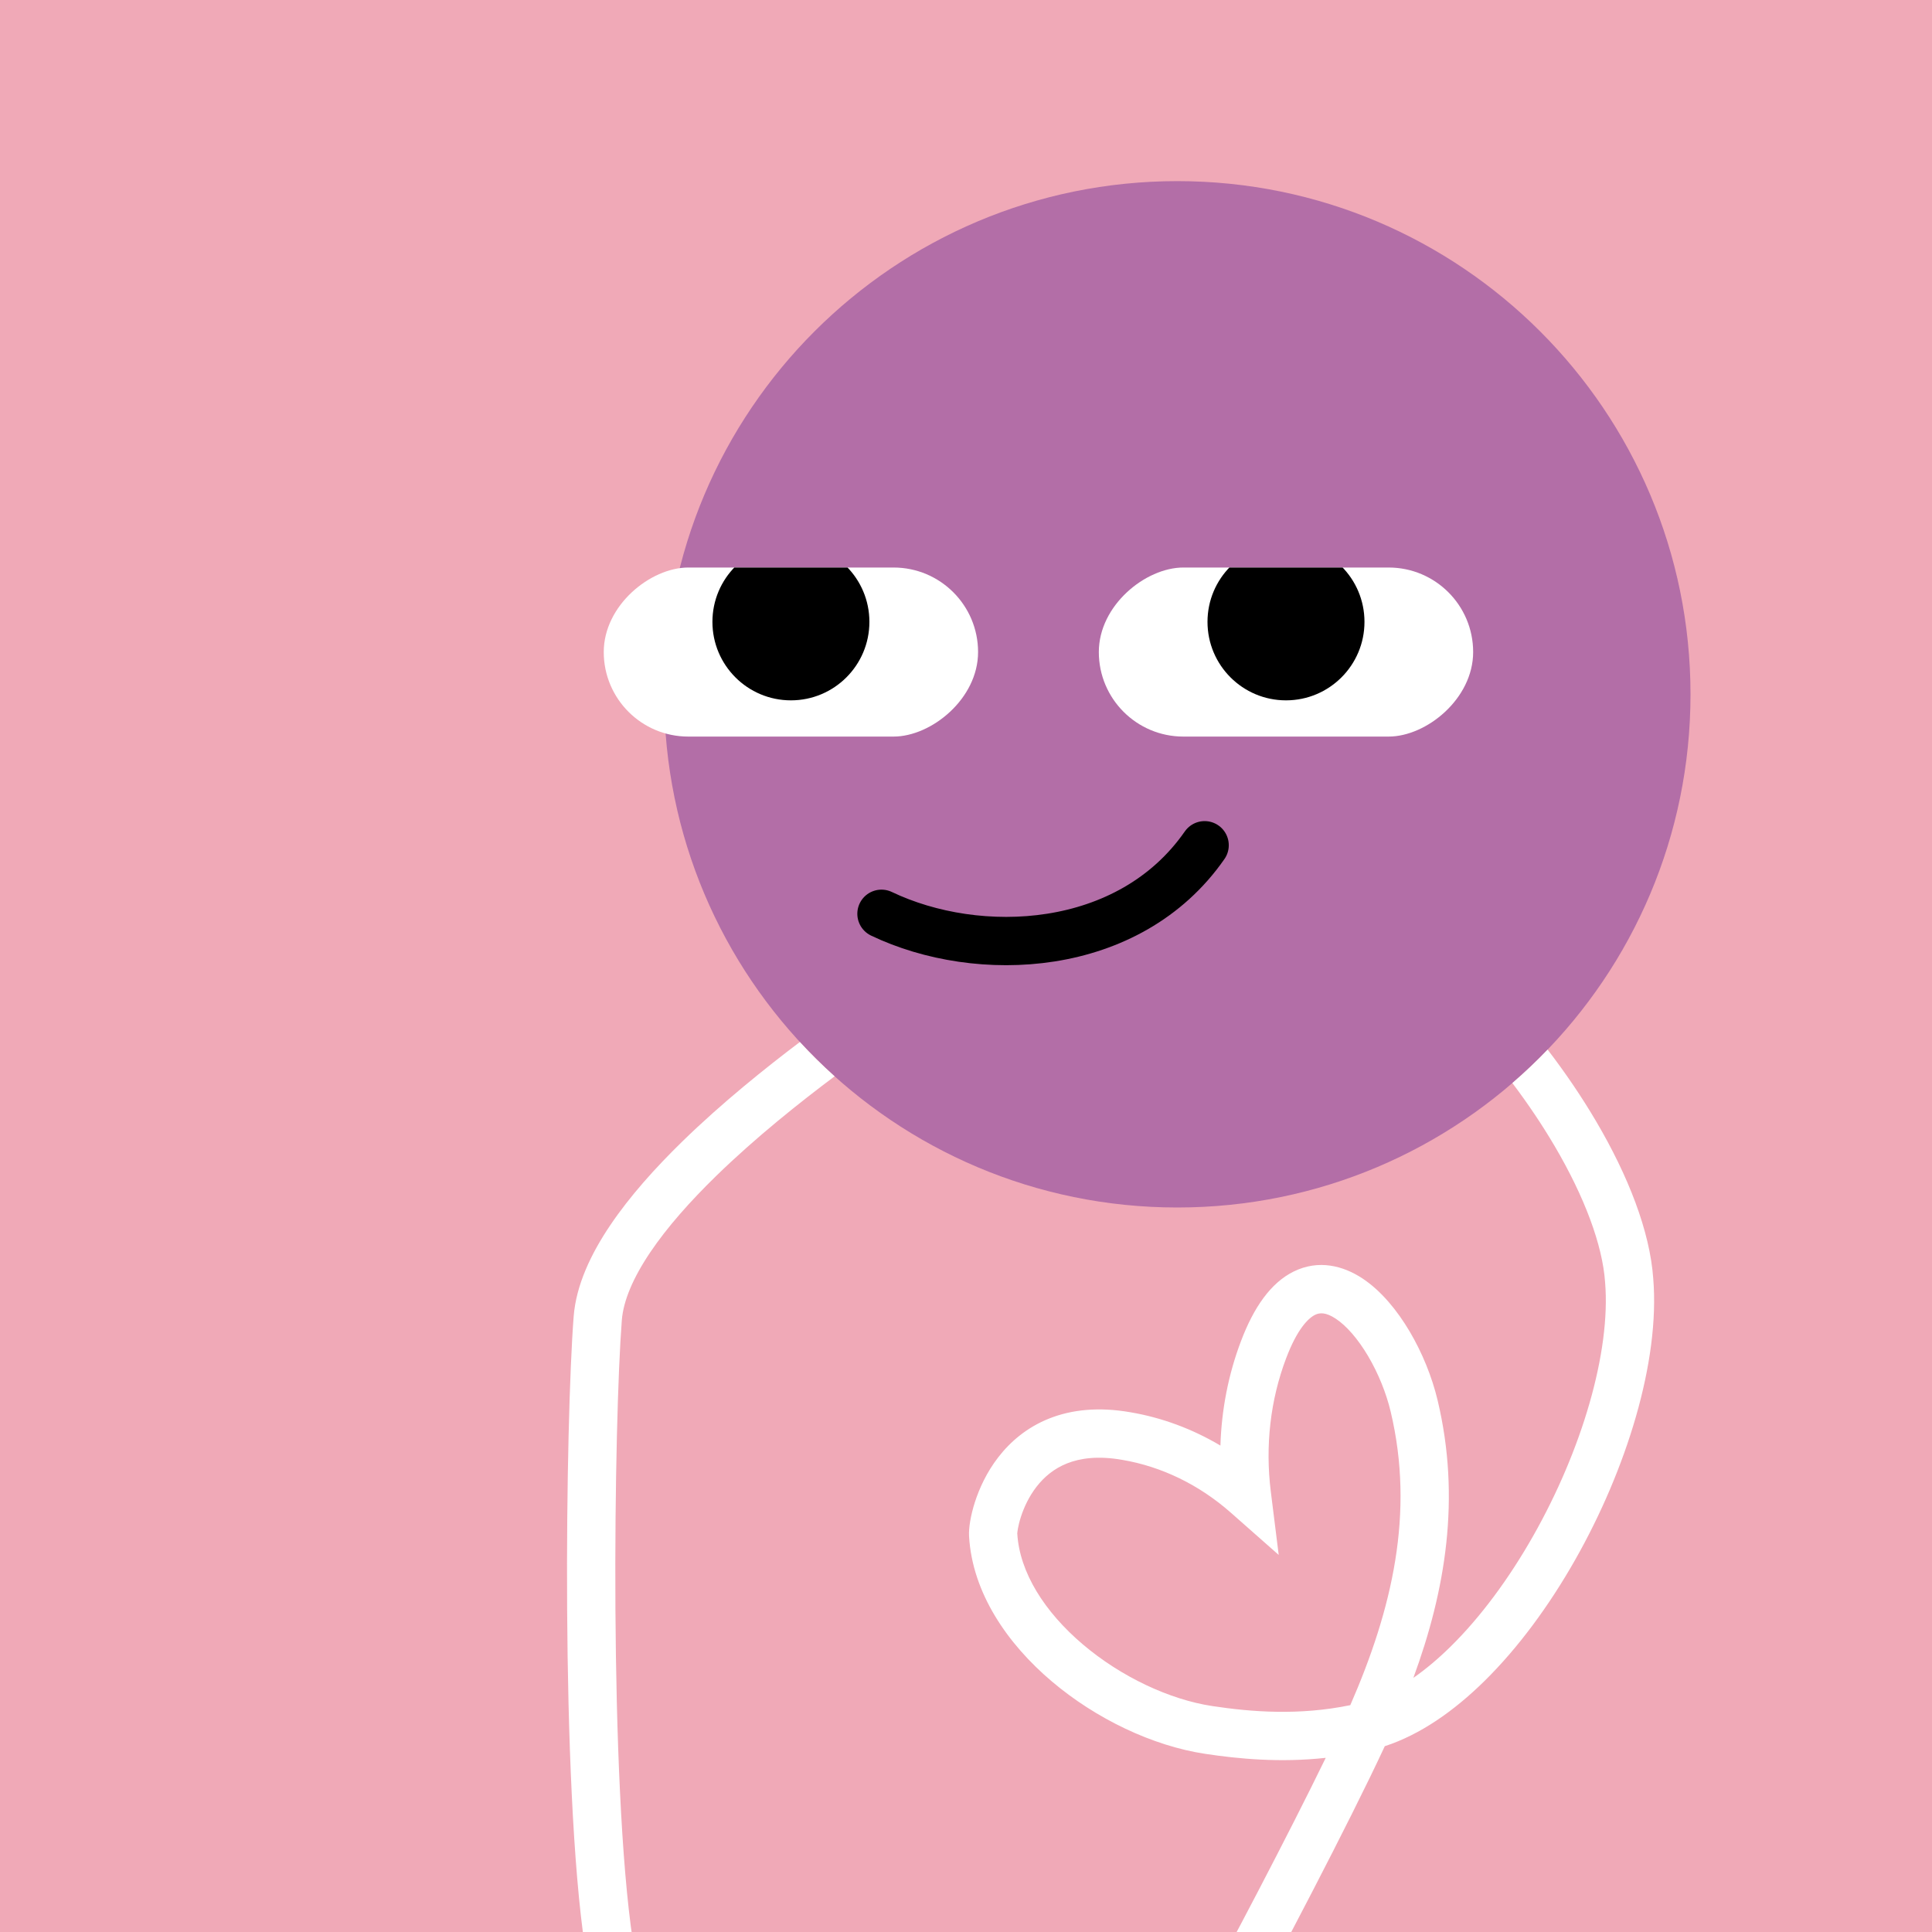
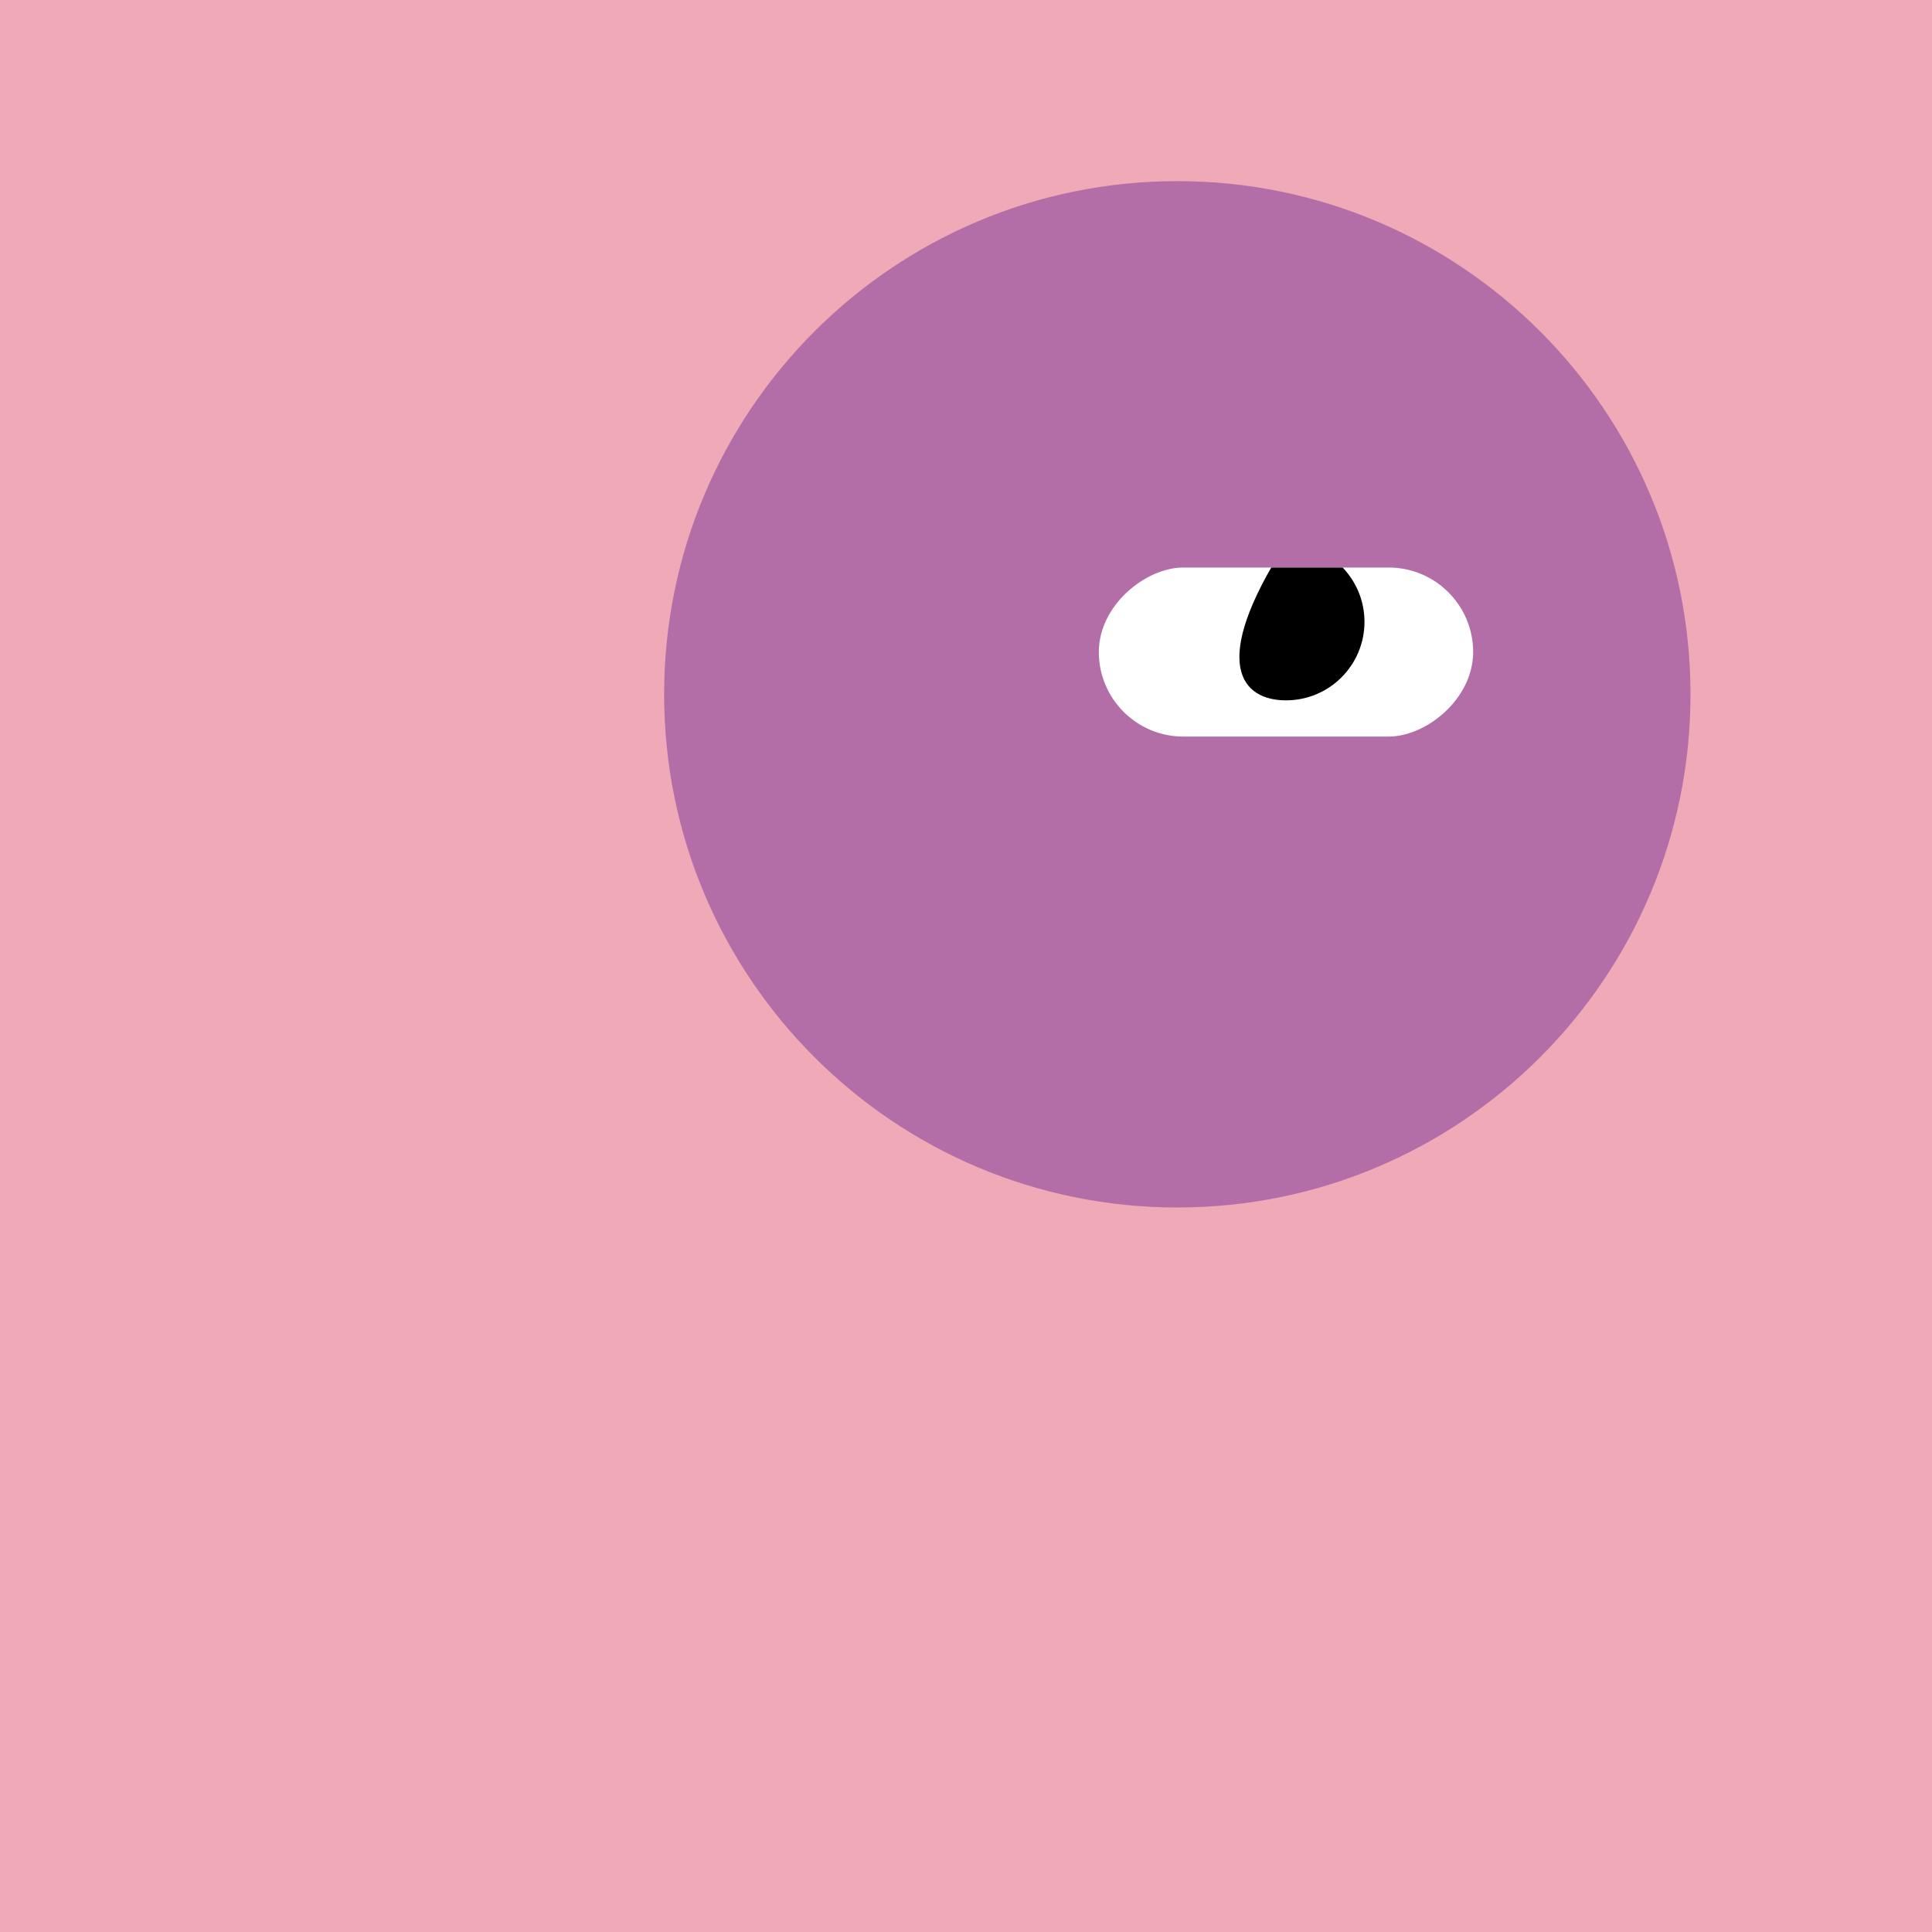
<svg xmlns="http://www.w3.org/2000/svg" width="48" height="48" viewBox="0 0 160 160" fill="none">
  <rect width="160" height="160" fill="#F0A9B7" />
  <path d="M97.5 100C120.972 100 140 80.972 140 57.5C140 34.028 120.972 15 97.5 15C74.028 15 55 34.028 55 57.5C55 80.972 74.028 100 97.5 100Z" fill="#B36EA7" />
  <g clip-path="url(#clip0_425_11828)">
    <rect x="81" y="47" width="14" height="31" rx="7" transform="rotate(90 81 47)" fill="white" />
    <path d="M65.5 58C69.09 58 72 55.09 72 51.5C72 47.91 69.09 45 65.5 45C61.91 45 59 47.91 59 51.5C59 55.09 61.91 58 65.5 58Z" fill="black" />
  </g>
  <g clip-path="url(#clip1_425_11828)">
    <rect x="122" y="47" width="14" height="31" rx="7" transform="rotate(90 122 47)" fill="white" />
-     <path d="M106.5 58C110.09 58 113 55.09 113 51.5C113 47.91 110.09 45 106.5 45C102.91 45 100 47.91 100 51.5C100 55.09 102.91 58 106.5 58Z" fill="black" />
+     <path d="M106.5 58C110.09 58 113 55.09 113 51.5C113 47.91 110.09 45 106.5 45C100 55.09 102.91 58 106.5 58Z" fill="black" />
  </g>
-   <path d="M73 75.676C81 79.5 93.5 79 99.762 70" stroke="black" stroke-width="4" stroke-linecap="round" />
  <defs>
    <clipPath id="clip0_425_11828">
-       <rect x="81" y="47" width="14" height="31" rx="7" transform="rotate(90 81 47)" fill="white" />
-     </clipPath>
+       </clipPath>
    <clipPath id="clip1_425_11828">
      <rect x="122" y="47" width="14" height="31" rx="7" transform="rotate(90 122 47)" fill="white" />
    </clipPath>
  </defs>
  <g clip-path="url(#clip0_439_7395)">
-     <path fill-rule="evenodd" clip-rule="evenodd" d="M66.241 86.295C67.155 87.287 68.116 88.235 69.119 89.136C66.324 91.231 62.612 94.165 59.289 97.407C57.173 99.472 55.261 101.617 53.852 103.708C52.425 105.826 51.623 107.728 51.497 109.33C51.175 113.438 50.904 123.014 50.967 133.259C51.031 143.523 51.432 154.28 52.42 160.804C52.586 161.896 51.835 162.915 50.742 163.081C49.65 163.246 48.631 162.495 48.465 161.403C47.429 154.563 47.031 143.547 46.968 133.284C46.903 123 47.174 113.293 47.509 109.017C47.712 106.428 48.934 103.848 50.535 101.473C52.152 99.072 54.271 96.714 56.495 94.544C59.796 91.323 63.432 88.418 66.241 86.295ZM128.167 86.924C127.238 87.892 126.264 88.816 125.248 89.693C126.545 91.413 127.719 93.162 128.737 94.892C131.243 99.148 132.712 103.123 132.926 106.177L132.927 106.19L132.928 106.203C133.404 111.977 131.001 120.097 126.964 127.212C124.965 130.736 122.618 133.917 120.134 136.361C119.105 137.375 118.071 138.242 117.049 138.953C119.702 131.737 120.993 124.099 119.06 115.979C118.596 114.029 117.779 112.02 116.741 110.265C115.716 108.534 114.393 106.91 112.843 105.881C111.25 104.825 109.201 104.286 107.14 105.301C105.237 106.238 103.823 108.278 102.767 111.082C101.729 113.823 101.161 116.745 101.07 119.716C98.754 118.341 96.231 117.4 93.613 116.957C90.988 116.499 88.757 116.734 86.894 117.474C85.034 118.212 83.661 119.406 82.675 120.68C81.698 121.943 81.09 123.297 80.73 124.424C80.389 125.491 80.212 126.541 80.253 127.231C80.529 131.949 83.455 136.152 87.101 139.242C90.77 142.351 95.453 144.586 99.799 145.244C102.58 145.665 106.012 145.988 109.792 145.577C106.664 152.005 101.647 161.542 99.049 166.269C98.517 167.237 98.871 168.453 99.839 168.985C100.807 169.517 102.023 169.164 102.555 168.196C105.548 162.75 111.779 150.872 114.682 144.612C117.629 143.655 120.429 141.684 122.94 139.212C125.741 136.455 128.303 132.958 130.444 129.186C134.684 121.712 137.479 112.774 136.915 105.886C136.637 101.955 134.833 97.362 132.184 92.863C131.016 90.878 129.664 88.879 128.167 86.924ZM100.398 141.289C103.643 141.78 107.587 142.087 111.826 141.214C115.295 133.266 117.167 125.298 115.169 116.905L115.169 116.905C114.8 115.356 114.137 113.72 113.298 112.302C112.446 110.862 111.497 109.789 110.631 109.214C109.807 108.668 109.297 108.698 108.908 108.889C108.361 109.159 107.433 110.04 106.51 112.493L106.508 112.496C105.21 115.926 104.768 119.726 105.243 123.529L105.897 128.772L101.935 125.276C99.302 122.953 96.185 121.448 92.941 120.9L92.93 120.898C90.925 120.548 89.454 120.761 88.37 121.192C87.282 121.624 86.461 122.323 85.839 123.128C85.208 123.943 84.792 124.853 84.54 125.642C84.29 126.422 84.251 126.92 84.246 126.985V126.985C84.246 126.99 84.246 126.993 84.246 126.992L84.246 126.996C84.433 130.207 86.494 133.484 89.687 136.191C92.859 138.879 96.87 140.755 100.398 141.289Z" fill="white" />
-   </g>
+     </g>
  <defs>
    <clipPath id="clip0_439_7395">
      <rect width="160" height="160" fill="white" />
    </clipPath>
  </defs>
</svg>